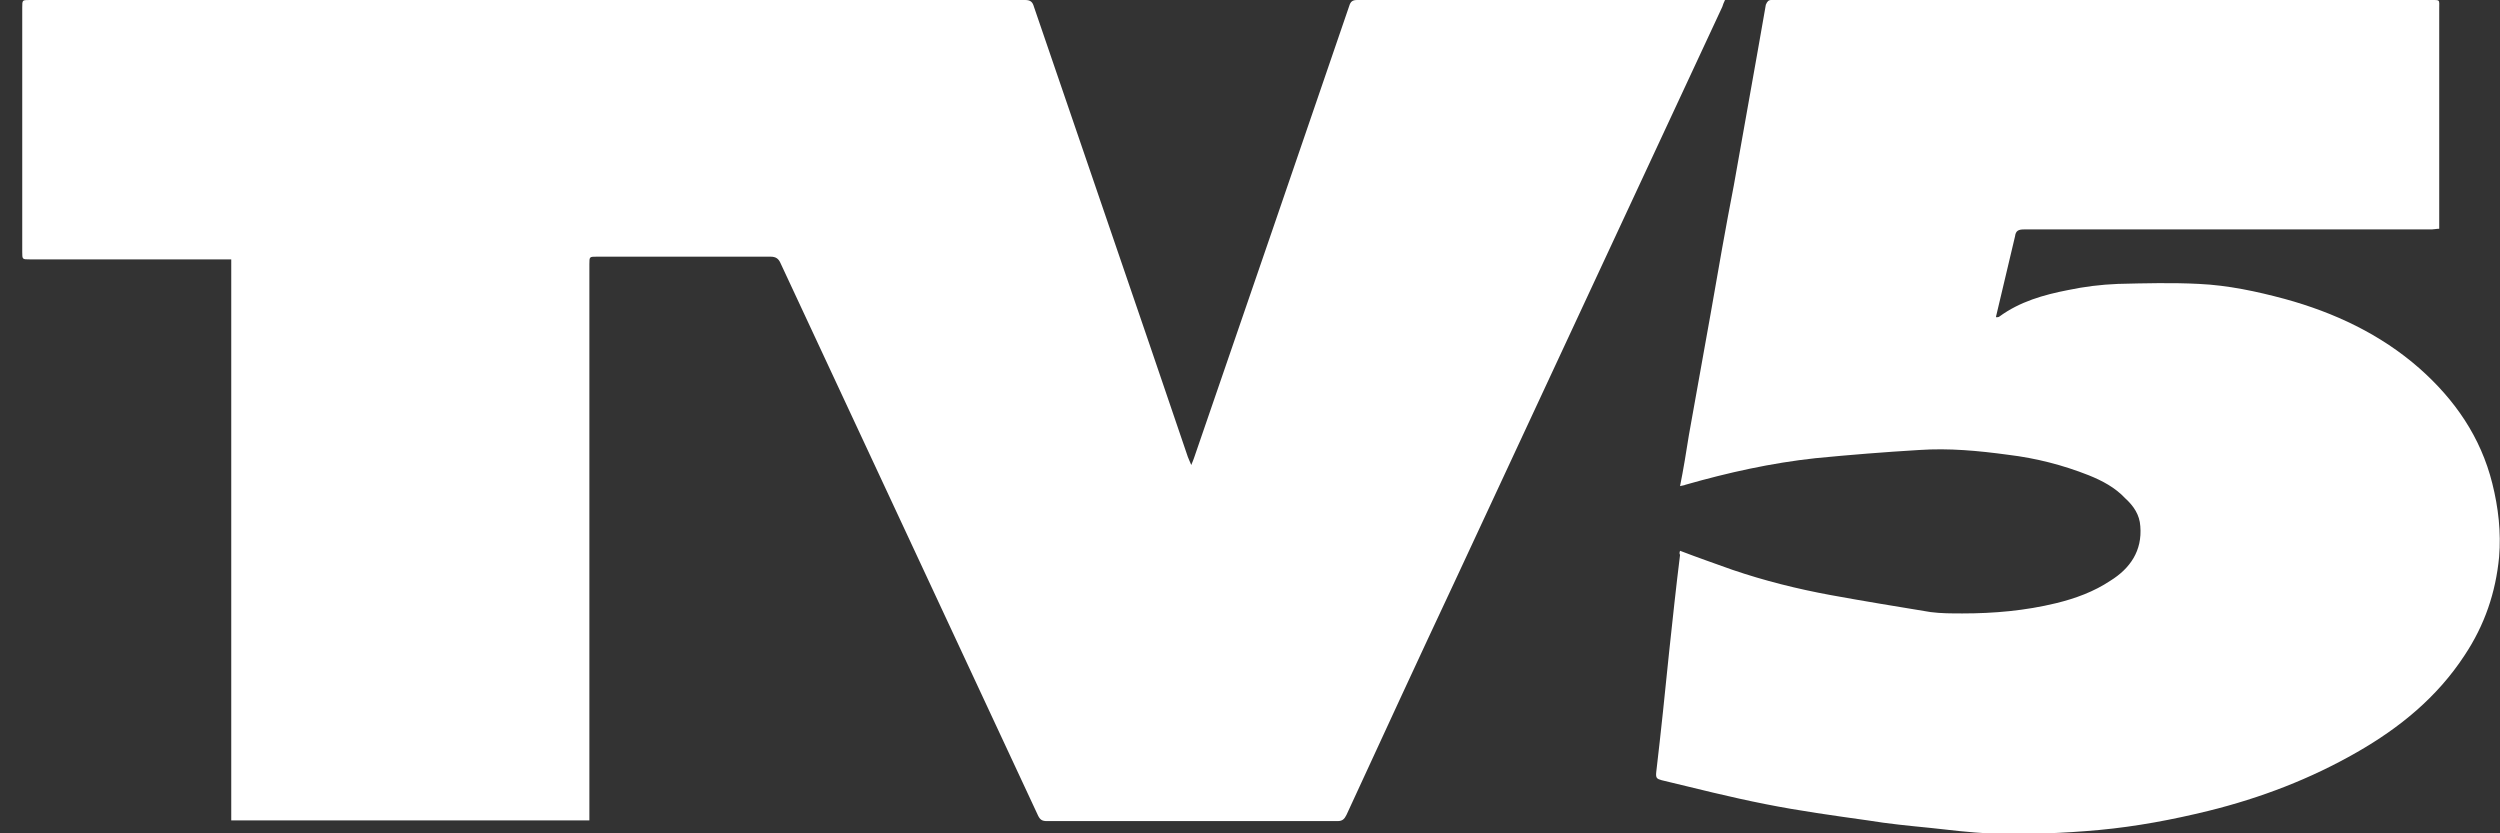
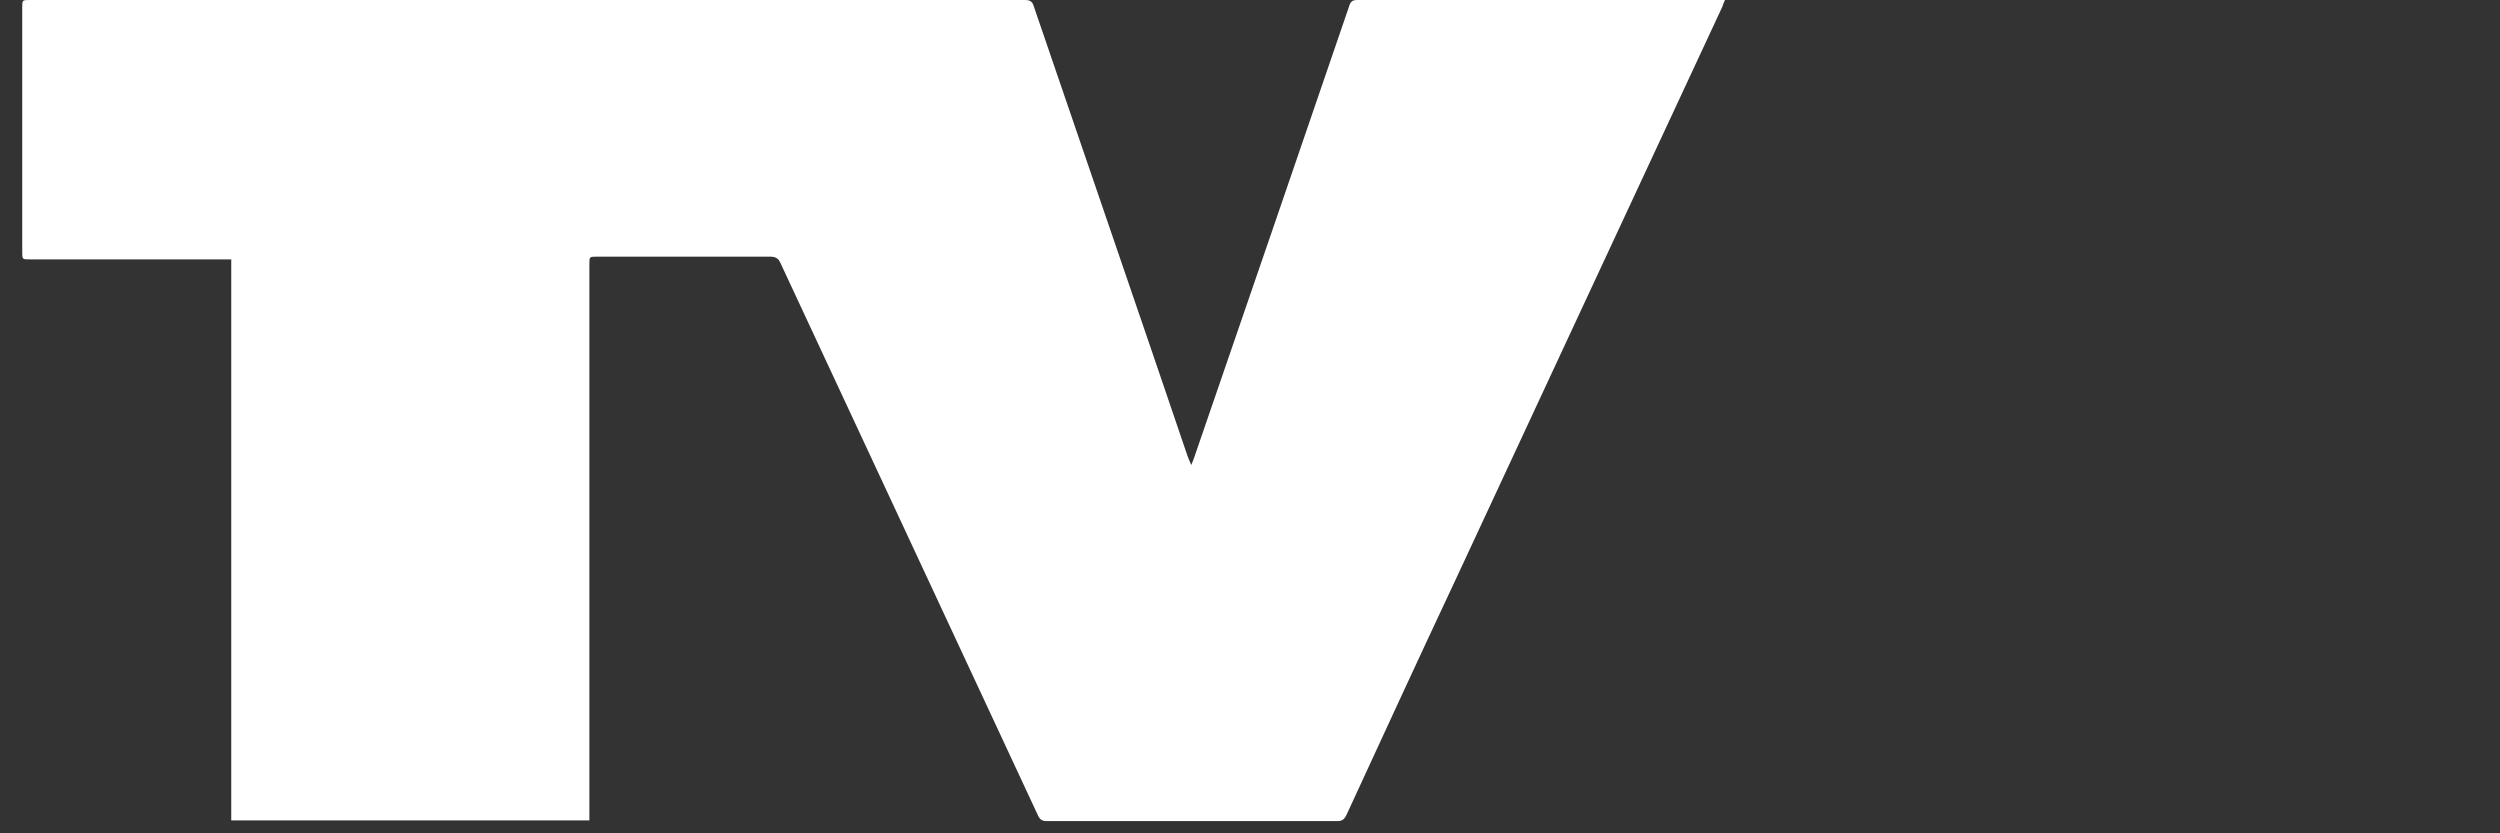
<svg xmlns="http://www.w3.org/2000/svg" width="48" height="16" viewBox="0 0 48 16" fill="none">
  <rect x="0" y="0" width="48" height="16" fill="#333333" stroke="none" />
  <path d="M11.316 15.752C9.016 15.752 6.741 15.752 4.44 15.752C4.44 12.157 4.44 8.575 4.44 4.98C4.388 4.98 4.336 4.98 4.297 4.98C3.055 4.98 1.813 4.98 0.571 4.98C0.427 4.98 0.427 4.98 0.427 4.837C0.427 3.268 0.427 1.712 0.427 0.144C0.427 0 0.427 0 0.571 0C6.937 0 13.303 0 19.682 0C19.787 0 19.826 0.039 19.852 0.131C20.833 3.007 21.826 5.882 22.806 8.771C22.82 8.81 22.846 8.863 22.872 8.928C22.898 8.863 22.911 8.837 22.924 8.797C23.918 5.909 24.911 3.02 25.904 0.118C25.931 0.026 25.97 0 26.061 0C28.375 0 30.676 0 32.989 0C33.029 0 33.068 0 33.12 0C33.094 0.052 33.081 0.092 33.068 0.131C31.355 3.804 29.656 7.464 27.944 11.137C27.238 12.64 26.545 14.144 25.852 15.647C25.813 15.726 25.774 15.765 25.682 15.765C23.826 15.765 21.97 15.765 20.101 15.765C20.009 15.765 19.97 15.739 19.931 15.66C18.284 12.131 16.637 8.588 14.989 5.059C14.95 4.967 14.898 4.928 14.793 4.928C13.682 4.928 12.571 4.928 11.46 4.928C11.316 4.928 11.316 4.928 11.316 5.072C11.316 8.588 11.316 12.091 11.316 15.608C11.316 15.647 11.316 15.686 11.316 15.752Z" fill="white" />
-   <path d="M32.257 10.575C32.597 10.706 32.937 10.823 33.264 10.941C33.878 11.15 34.506 11.307 35.146 11.425C35.787 11.542 36.427 11.647 37.068 11.752C37.264 11.778 37.473 11.778 37.682 11.778C38.284 11.778 38.885 11.725 39.473 11.582C39.852 11.49 40.205 11.359 40.519 11.15C40.898 10.915 41.133 10.575 41.094 10.104C41.081 9.882 40.963 9.712 40.806 9.569C40.61 9.359 40.362 9.229 40.101 9.124C39.604 8.928 39.094 8.797 38.558 8.732C37.983 8.654 37.421 8.601 36.846 8.64C36.179 8.68 35.525 8.732 34.859 8.797C34.009 8.889 33.185 9.072 32.362 9.307C32.336 9.32 32.31 9.32 32.257 9.333C32.323 9.007 32.375 8.68 32.427 8.353C32.571 7.569 32.702 6.797 32.846 6.013C32.989 5.189 33.133 4.366 33.29 3.556C33.447 2.693 33.591 1.843 33.748 0.98C33.8 0.68 33.852 0.392 33.904 0.091C33.931 0.026 33.957 -3.9892e-05 34.009 -3.9892e-05C34.035 -3.9892e-05 34.074 -3.9892e-05 34.101 -3.9892e-05C38.284 -3.9892e-05 42.48 -3.9892e-05 46.663 -3.9892e-05C46.859 -3.9892e-05 46.833 -0.013 46.833 0.17C46.833 1.529 46.833 2.889 46.833 4.248C46.833 4.288 46.833 4.34 46.833 4.392C46.78 4.392 46.728 4.405 46.689 4.405C44.074 4.405 41.473 4.405 38.859 4.405C38.754 4.405 38.702 4.431 38.689 4.536C38.571 5.033 38.453 5.529 38.336 6.026C38.336 6.039 38.323 6.065 38.323 6.091C38.349 6.091 38.375 6.091 38.388 6.078C38.78 5.791 39.238 5.66 39.708 5.569C40.022 5.503 40.336 5.464 40.663 5.451C41.185 5.438 41.708 5.425 42.218 5.451C42.78 5.477 43.329 5.595 43.865 5.739C44.819 6 45.708 6.418 46.453 7.072C47.133 7.673 47.63 8.392 47.852 9.281C47.97 9.752 48.022 10.222 47.983 10.693C47.918 11.373 47.708 12 47.316 12.588C46.793 13.386 46.074 13.974 45.251 14.444C44.362 14.954 43.408 15.32 42.401 15.569C41.708 15.739 41.016 15.869 40.31 15.935C39.604 16 38.898 16.026 38.205 16C37.826 15.987 37.434 15.935 37.055 15.895C36.663 15.856 36.257 15.817 35.865 15.752C35.212 15.66 34.545 15.569 33.891 15.438C33.225 15.307 32.558 15.137 31.904 14.98C31.813 14.954 31.787 14.941 31.8 14.823C31.891 14.052 31.97 13.281 32.048 12.51C32.114 11.895 32.179 11.281 32.257 10.654C32.244 10.627 32.244 10.614 32.257 10.575Z" fill="white" />
</svg>